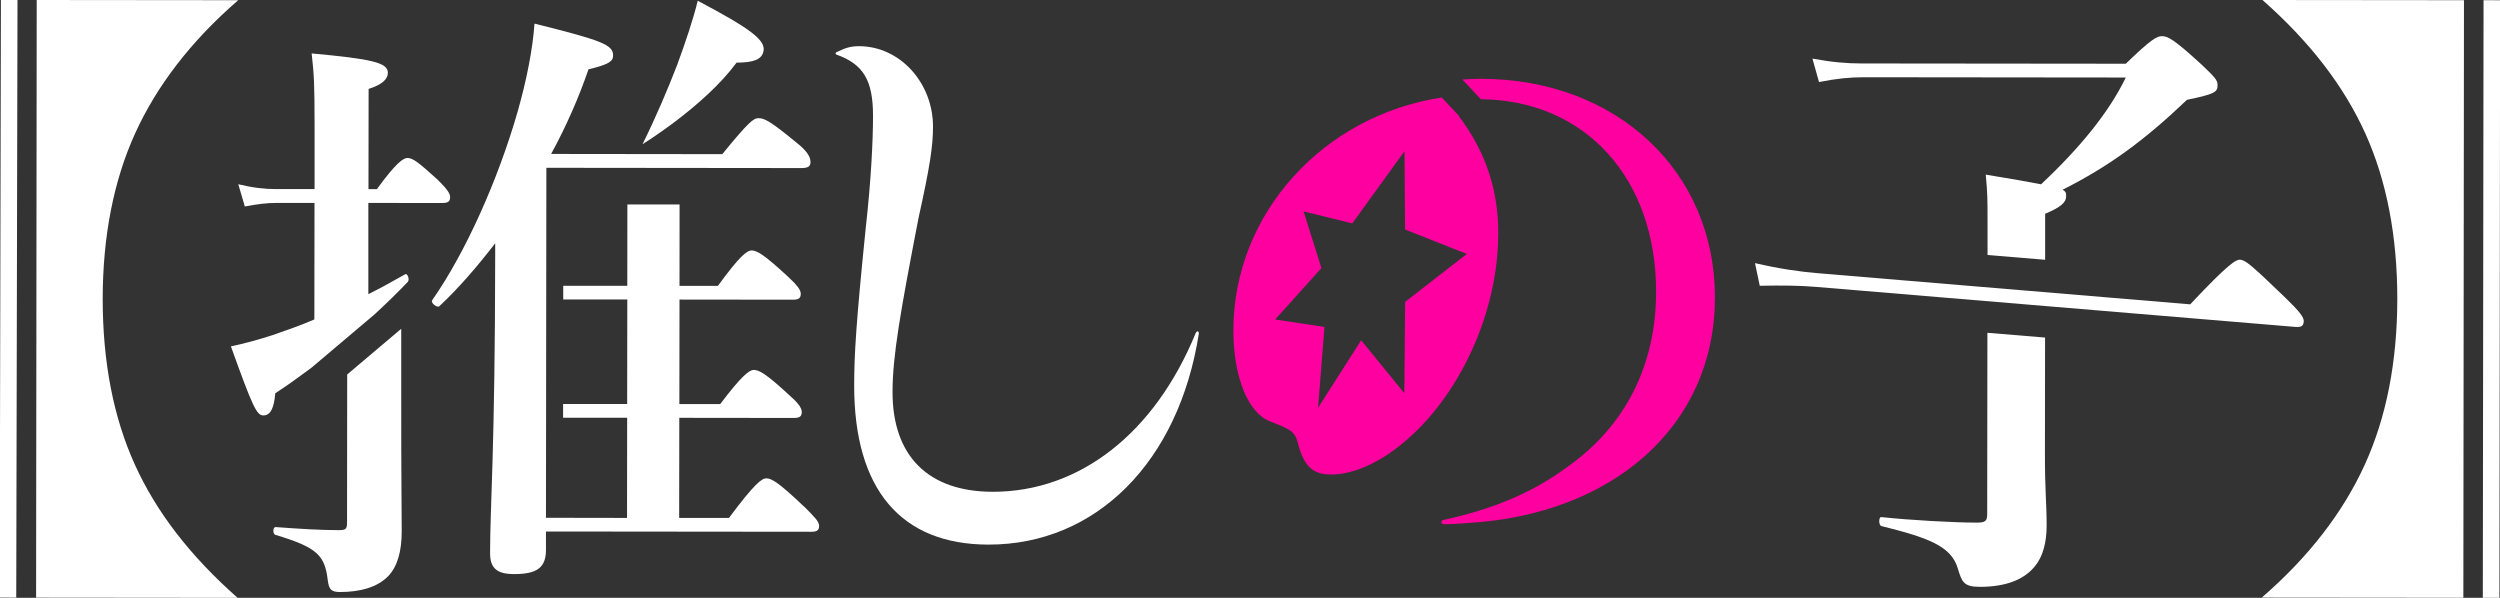
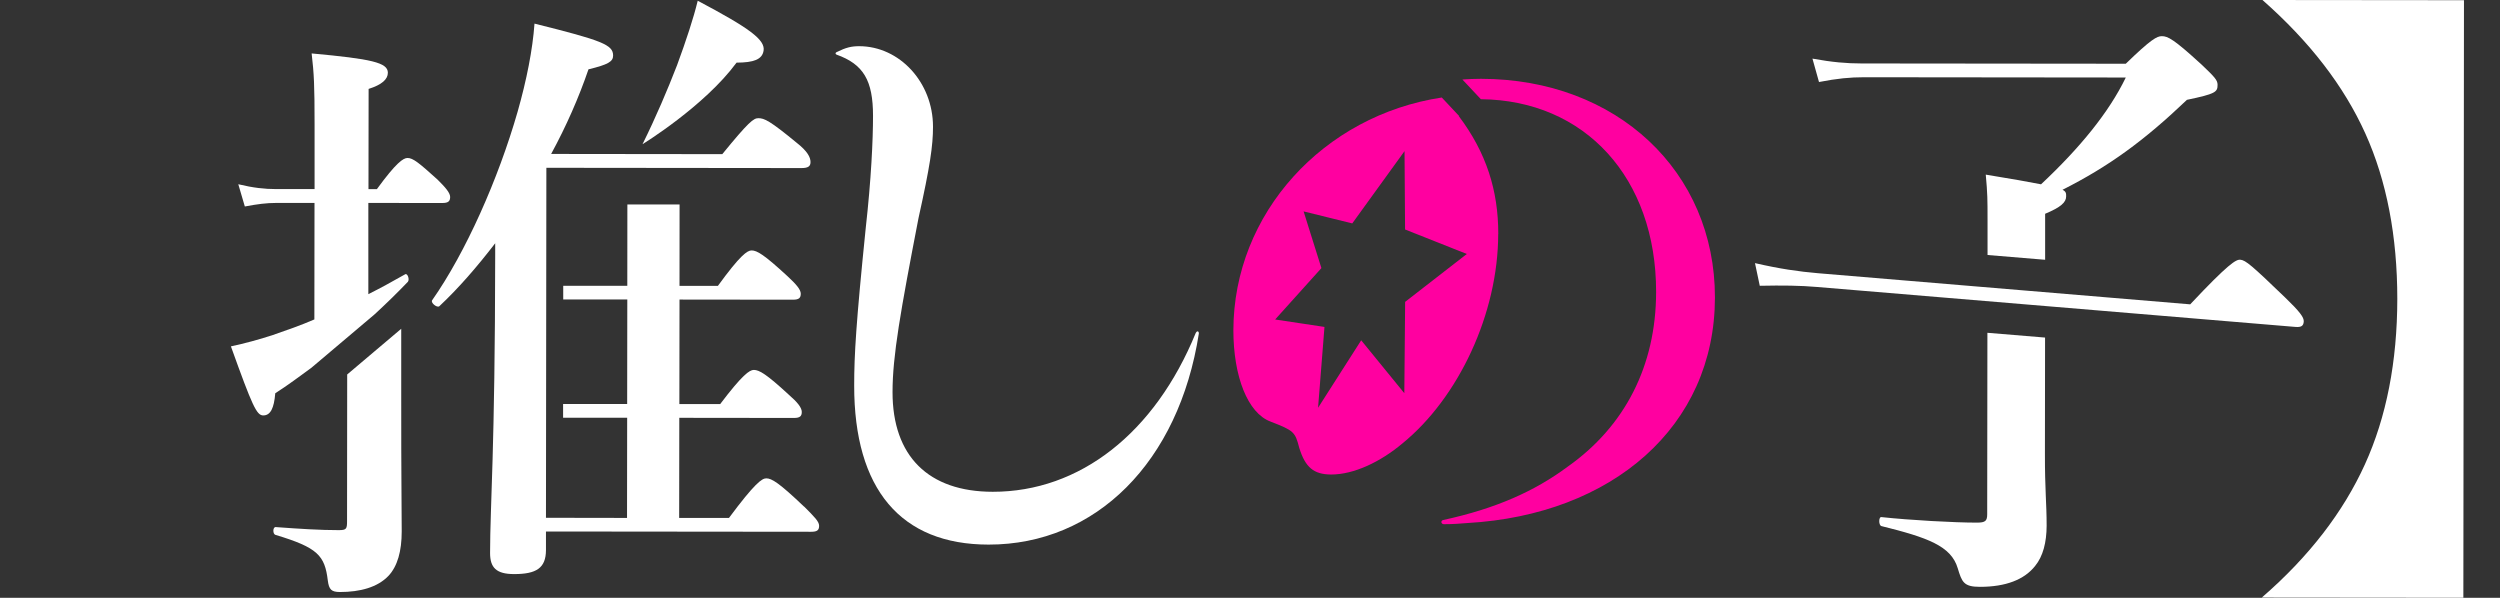
<svg xmlns="http://www.w3.org/2000/svg" width="552" height="132" viewBox="0 0 552 132" fill="none">
  <rect x="0" y="0" width="552" height="132" fill="#333333" stroke="none" />
  <g clip-path="url(#clip0_1348_3452)">
-     <path d="M8.106 0L52.598 0.045C42.127 9.1 34.593 18.999 29.832 29.456C25.086 39.912 22.691 52.176 22.675 65.993C22.675 79.794 25.011 92.073 29.757 102.544C34.488 113.016 42.006 122.779 52.462 132L7.97 131.955L8.106 0Z" fill="white" />
-     <path d="M0.202 -0.001L-0.074 131.938L3.587 131.946L3.864 0.007L0.202 -0.001Z" fill="white" />
    <path d="M543.894 131.985L499.402 131.94C509.873 122.885 517.422 112.986 522.168 102.544C526.929 92.088 529.31 79.824 529.325 66.007C529.325 52.206 526.989 39.927 522.258 29.456C517.527 18.984 510.009 9.221 499.553 0L544.045 0.045L543.909 131.985H543.894Z" fill="white" />
-     <path d="M548.368 0.049L548.207 131.988L551.868 131.993L552.029 0.053L548.368 0.049Z" fill="white" />
    <path d="M90.084 62.181C90.476 61.653 89.948 60.192 89.421 60.584C86.634 62.166 83.982 63.627 81.33 64.953V44.809L97.663 44.824C98.989 44.824 99.38 44.432 99.395 43.498C99.395 42.579 98.341 41.373 96.608 39.656C92.51 35.949 91.184 34.88 89.979 34.88C89.044 34.88 87.462 35.934 83.214 41.765H81.36L81.391 19.632C84.314 18.713 85.639 17.508 85.639 16.061C85.639 13.816 82.069 13.018 68.81 11.797C69.337 16.302 69.458 18.818 69.458 27.437V41.75H60.96C58.444 41.75 55.928 41.479 52.613 40.68L54.059 45.592C56.847 45.065 58.836 44.809 60.96 44.809H69.443L69.412 70.528C66.369 71.853 63.31 72.908 60.267 73.963C57.088 75.017 54.029 75.816 50.986 76.479C55.747 89.738 56.666 91.727 58.127 91.727C59.724 91.727 60.508 90.144 60.779 86.83C63.476 85.112 66.068 83.168 68.749 81.21L82.686 69.428C85.157 67.153 87.613 64.772 90.084 62.196V62.181Z" fill="white" />
    <path d="M76.66 82.671L76.629 115.065C76.629 116.783 76.494 117.054 74.776 117.054C70.799 117.054 66.294 116.783 60.855 116.376C60.192 116.376 60.192 117.973 60.855 118.108C70.136 120.911 71.718 122.628 72.381 128.188C72.637 130.177 73.179 130.704 75.032 130.719C79.537 130.719 83.379 129.665 85.775 127.148C87.764 125.024 88.698 121.709 88.698 117.34C88.698 110.982 88.577 106.206 88.592 87.508V72.592L76.675 82.671H76.66Z" fill="white" />
    <path d="M264.029 73.496C254.989 95.629 238.401 108.601 219.191 108.586C205.013 108.571 197.058 100.736 197.073 86.559C197.073 78.603 198.821 68.795 202.813 48.123C205.345 36.718 206.007 32.213 206.007 27.979C206.007 18.171 198.61 10.215 189.72 10.2C188.003 10.2 186.812 10.471 184.688 11.526C184.432 11.662 184.417 11.918 184.688 12.053C190.654 14.178 192.764 17.764 192.764 25.583C192.764 30.887 192.357 39.641 191.152 50.368C189.012 71.432 188.605 78.332 188.605 85.097C188.575 108.029 198.911 120.233 218.257 120.248C241.987 120.278 260.293 102.002 264.707 73.631C264.707 73.104 264.316 72.968 264.045 73.496H264.029Z" fill="white" />
    <path d="M438.774 113.543C438.774 115.005 438.382 115.396 436.514 115.396C431.481 115.396 421.673 114.854 415.435 114.176C414.772 114.04 414.772 116.029 415.435 116.165C425.635 118.696 430.803 120.549 432.265 125.461C433.184 128.505 433.575 129.574 437.161 129.574C442.872 129.574 446.97 127.992 449.365 124.949C451.098 122.824 451.882 119.781 451.897 116.074C451.897 111.042 451.505 108.255 451.52 100.164L451.55 74.535L438.819 73.481L438.774 113.543Z" fill="white" />
    <path d="M378.657 65.706C378.687 37.863 356.976 17.432 327.008 17.402C325.622 17.402 324.251 17.462 322.895 17.553L326.978 21.907C349.97 22.118 365.7 39.309 365.67 64.486C365.655 80.788 358.739 94.167 346.143 103.042C338.851 108.466 330.233 112.308 318.692 114.809C318.029 114.944 318.164 115.743 318.827 115.743C320.816 115.743 322.534 115.607 323.995 115.487C355.937 113.664 378.627 94.197 378.657 65.706Z" fill="#FF00A0" />
    <path d="M330.82 51.619C330.82 42.081 328.199 33.719 322.097 25.629C322.127 25.629 322.157 25.629 322.187 25.629L318.345 21.53C292.25 25.478 272.361 47.084 272.331 72.923C272.331 83.123 275.495 91.214 280.528 93.082C285.695 95.086 285.967 95.343 286.886 98.928C288.212 103.177 290.065 104.759 293.907 104.774C298.954 104.774 304.785 102.002 309.682 97.889C322.021 87.824 330.79 69.277 330.805 51.649L330.82 51.619ZM310.254 66.64L310.073 86.815L300.551 75.138L291.029 90.039L292.445 72.185L281.552 70.543L291.767 59.197L287.835 46.677L298.578 49.329L310.119 33.373L310.239 50.669L323.875 56.078L310.269 66.64H310.254Z" fill="#FF00A0" />
    <path d="M162.645 13.831C166.412 13.816 168.28 13.138 168.597 11.21C169.004 8.799 165.538 6.238 154.057 0.166C153.138 3.978 151.496 8.965 149.492 14.404C147.398 19.813 144.806 25.915 141.868 31.836C141.868 31.836 155.534 23.474 162.63 13.831H162.645Z" fill="white" />
    <path d="M177.531 111.856C171.972 106.552 170.375 105.618 169.184 105.618C168.25 105.618 166.668 106.673 160.958 114.357H149.959L149.989 92.254L175.301 92.284C176.627 92.284 177.034 91.892 177.034 90.958C177.034 90.024 176.115 88.834 174.126 87.116C169.23 82.596 167.632 81.677 166.442 81.677C165.508 81.677 163.926 82.732 159.014 89.225H150.004L150.035 66.143L175.091 66.173C176.416 66.173 176.808 65.782 176.808 64.847C176.808 63.913 175.753 62.723 173.9 61.005C168.732 56.229 167.15 55.295 165.945 55.295C165.011 55.295 163.429 56.35 158.517 63.115H150.035L150.05 45.14H138.524L138.508 63.1H124.361V66.128H138.508L138.478 89.21H124.331V92.239H138.478L138.448 114.357L120.549 114.327L120.639 37.049L176.974 37.109C178.435 37.109 178.963 36.718 178.963 35.784C178.963 34.729 178.3 33.403 175.919 31.535C169.953 26.623 168.762 26.096 167.437 26.096C166.382 26.096 165.312 26.894 159.481 34.036L121.694 33.991C125.009 27.904 127.811 21.53 129.936 15.308C134.305 14.253 135.375 13.59 135.375 12.264C135.375 9.884 132.994 8.95 118.018 5.213C117.611 10.908 116.285 17.673 114.281 24.695C110.017 39.535 102.846 55.702 95.418 66.294C95.026 66.821 96.472 68.026 97 67.62C101.248 63.642 105.362 58.881 109.339 53.713V56.229C109.294 99.847 108.224 111.238 108.209 122.116C108.209 125.295 109.535 126.757 113.513 126.757C118.409 126.757 120.534 125.446 120.549 121.468V117.355L179.143 117.415C180.469 117.415 180.861 117.024 180.861 116.09C180.861 115.155 179.806 114.101 177.546 111.841L177.531 111.856Z" fill="white" />
    <path d="M504.479 65.616C497.217 58.625 495.846 57.45 494.656 57.344C493.722 57.269 492.065 58.188 483.597 67.198L401.423 60.327C397.189 59.966 392.986 59.363 387.501 58.097L388.556 63.1C393.618 62.994 397.476 63.039 401.303 63.371L506.845 72.185C508.171 72.29 508.593 71.929 508.668 71.01C508.743 70.091 507.794 68.81 504.464 65.601L504.479 65.616Z" fill="white" />
    <path d="M451.565 47.204C455.015 45.758 456.206 44.688 456.206 43.362C456.206 42.699 456.206 42.307 455.407 41.901C465.622 36.748 473.442 31.053 482.874 22.043C489.232 20.717 489.639 20.325 489.639 18.728C489.639 17.673 488.976 16.995 486.068 14.223C479.981 8.648 478.655 7.985 477.329 7.985C476.275 7.985 474.949 8.648 469.374 14.072L411.051 14.012C407.736 14.012 404.557 13.741 400.188 12.942L401.634 18.11C405.612 17.327 408.535 17.055 411.578 17.055L469.374 17.116C465.653 24.8 459.279 32.62 450.661 40.695C448.009 40.168 444.167 39.49 438.457 38.556C438.849 42.805 438.849 44.13 438.849 48.5V56.304L451.565 57.359V47.189V47.204Z" fill="white" />
  </g>
  <defs>
    <clipPath id="clip0_1348_3452">
      <rect width="552" height="132" fill="white" />
    </clipPath>
  </defs>
</svg>